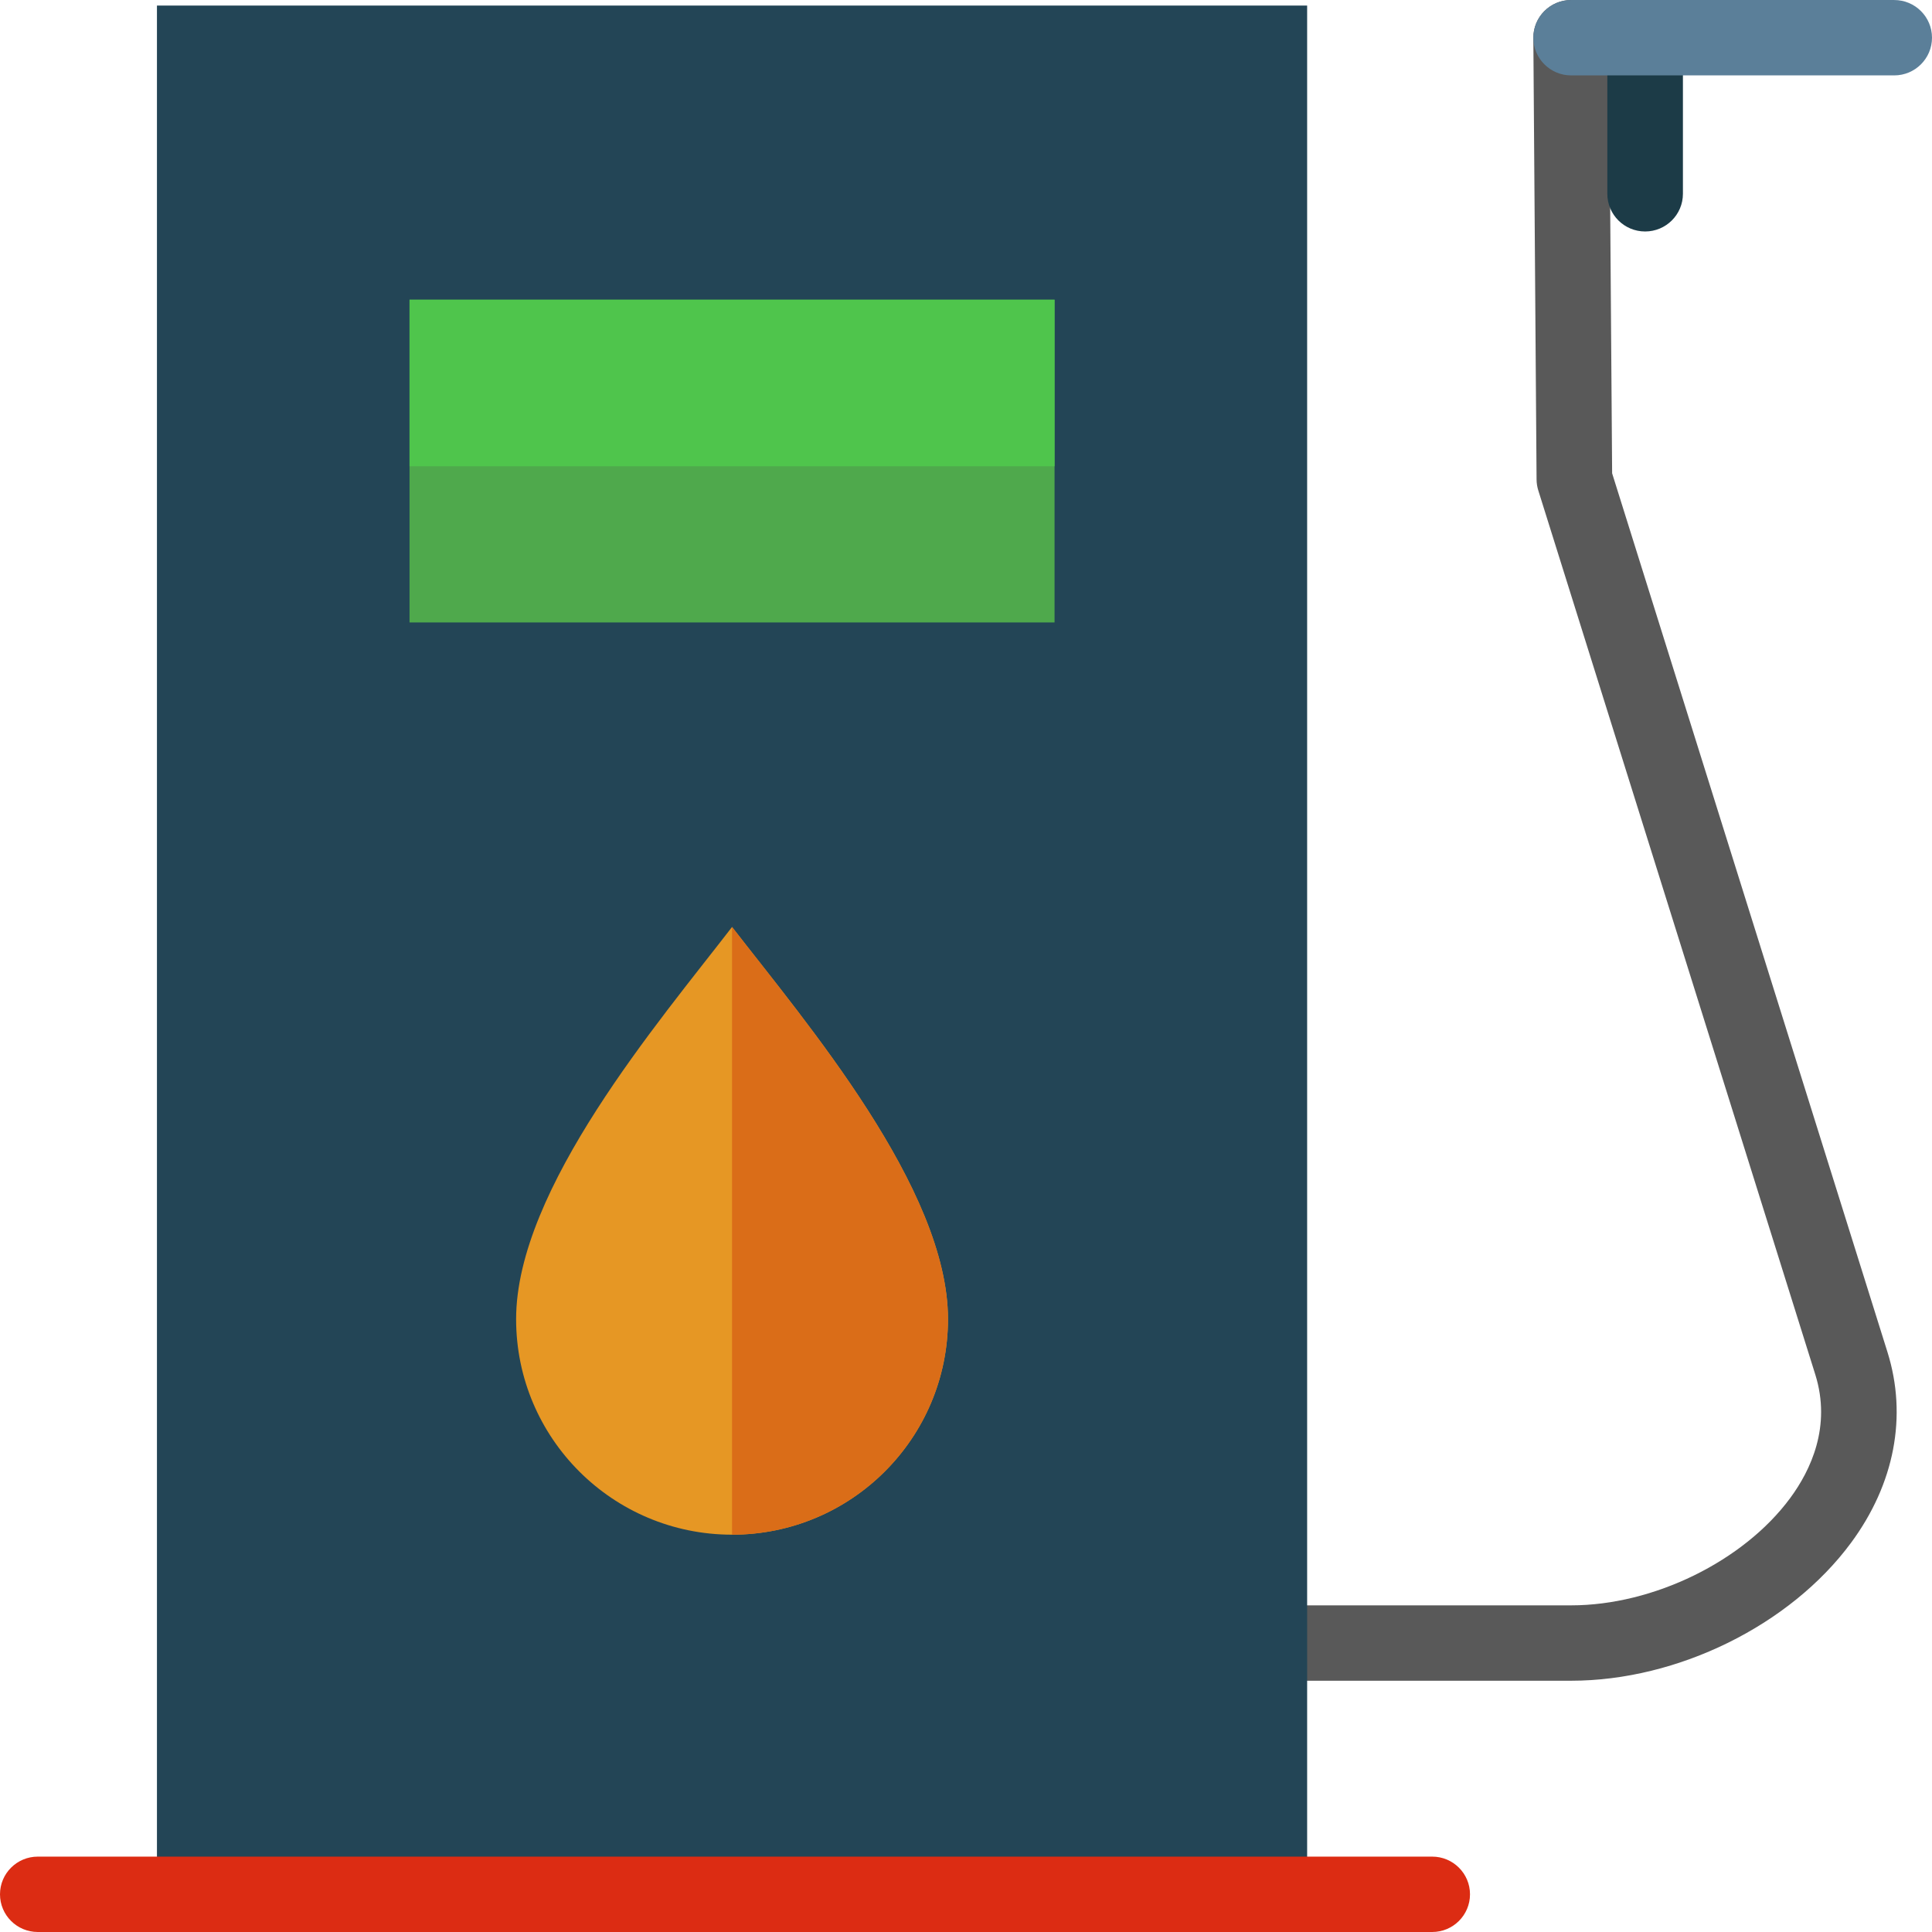
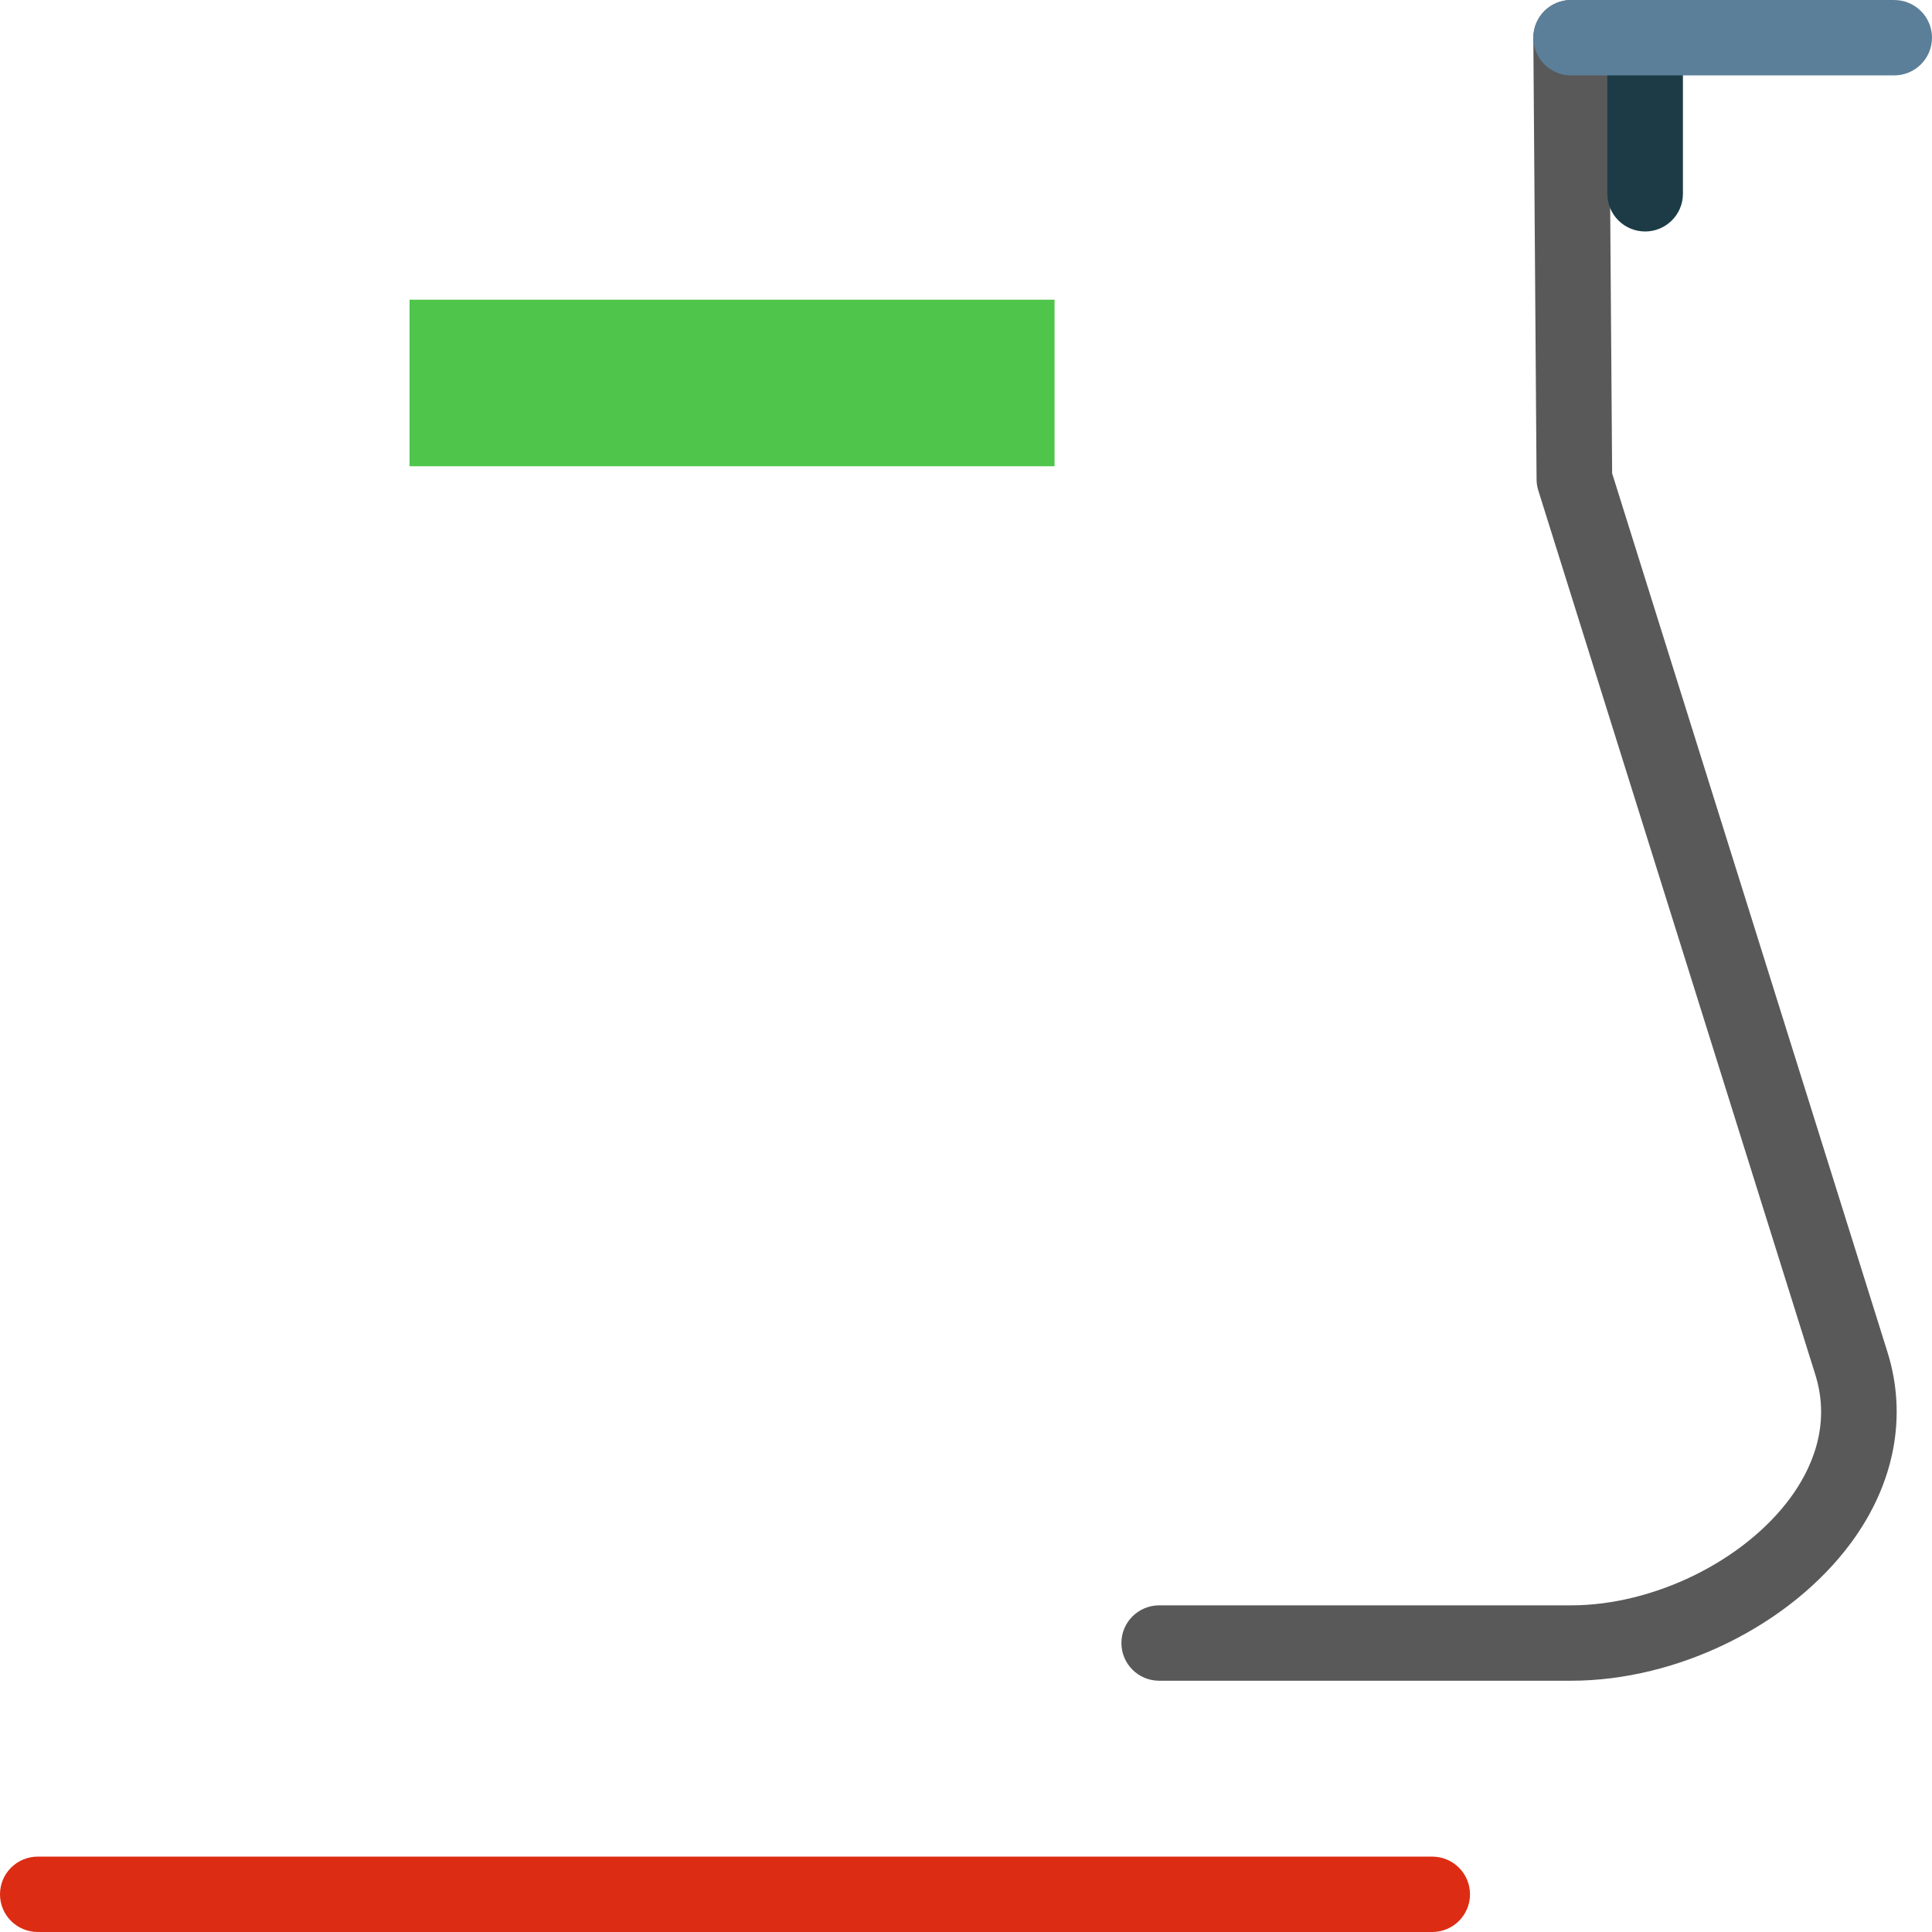
<svg xmlns="http://www.w3.org/2000/svg" height="800px" width="800px" version="1.1" id="Layer_1" viewBox="0 0 512 512" xml:space="preserve">
  <path style="fill:#595959;" d="M490.568,408.826c-16.137,21.882-45.956,36.585-74.202,36.585H307.2  c-5.533,0-10.017-4.472-10.017-9.988s4.484-9.988,10.017-9.988h109.167c21.836,0,45.712-11.696,58.061-28.442  c5.409-7.335,10.953-18.965,6.645-32.719L407.662,129.97c-0.295-0.941-0.449-1.92-0.456-2.905L406.35,10.062  C406.309,4.546,410.761,0.041,416.294,0c0.025,0,0.05,0,0.075,0c5.498,0,9.975,4.423,10.015,9.915l0.846,115.516l72.967,232.884  C505.506,375.269,502.087,393.207,490.568,408.826z" />
-   <path style="fill:#234556;" d="M41.593,1.48h304.813V512H41.593V1.48L41.593,1.48z" />
  <path style="fill:#1C3B47;" d="M445.992,9.988v41.368c0,5.516-4.484,9.988-10.017,9.988s-10.017-4.472-10.017-9.988V9.988  c0-5.516,4.484-9.988,10.017-9.988S445.992,4.472,445.992,9.988z" />
-   <path style="fill:#4FA94C;" d="M108.531,79.42h170.937v85.533H108.531V79.42L108.531,79.42z" />
  <path style="fill:#4FC54C;" d="M108.531,79.42h170.937v44.141H108.531V79.42z" />
-   <path style="fill:#E69724;" d="M194.001,406.707c-31.607,0-57.226-25.573-57.226-57.12c0-34.533,37.871-78.82,57.226-103.929  c19.681,25.432,57.226,69.395,57.226,103.929C251.227,381.134,225.608,406.707,194.001,406.707L194.001,406.707z" />
-   <path style="fill:#DA6D18;" d="M251.227,349.587c0,31.547-25.619,57.12-57.226,57.12v-161.05  C213.682,271.091,251.227,315.054,251.227,349.587z" />
  <path style="fill:#DC2C13;" d="M389.565,502.012c0,5.516-4.484,9.988-10.017,9.988H10.017C4.484,512,0,507.528,0,502.012  s4.484-9.988,10.017-9.988h369.53C385.081,492.023,389.565,496.495,389.565,502.012z" />
  <path style="fill:#5B7F99;" d="M512,9.993c0,5.516-4.484,9.988-10.017,9.988h-85.615c-5.533,0-10.017-4.472-10.017-9.988  s4.484-9.988,10.017-9.988h85.615C507.516,0.004,512,4.476,512,9.993z" />
</svg>